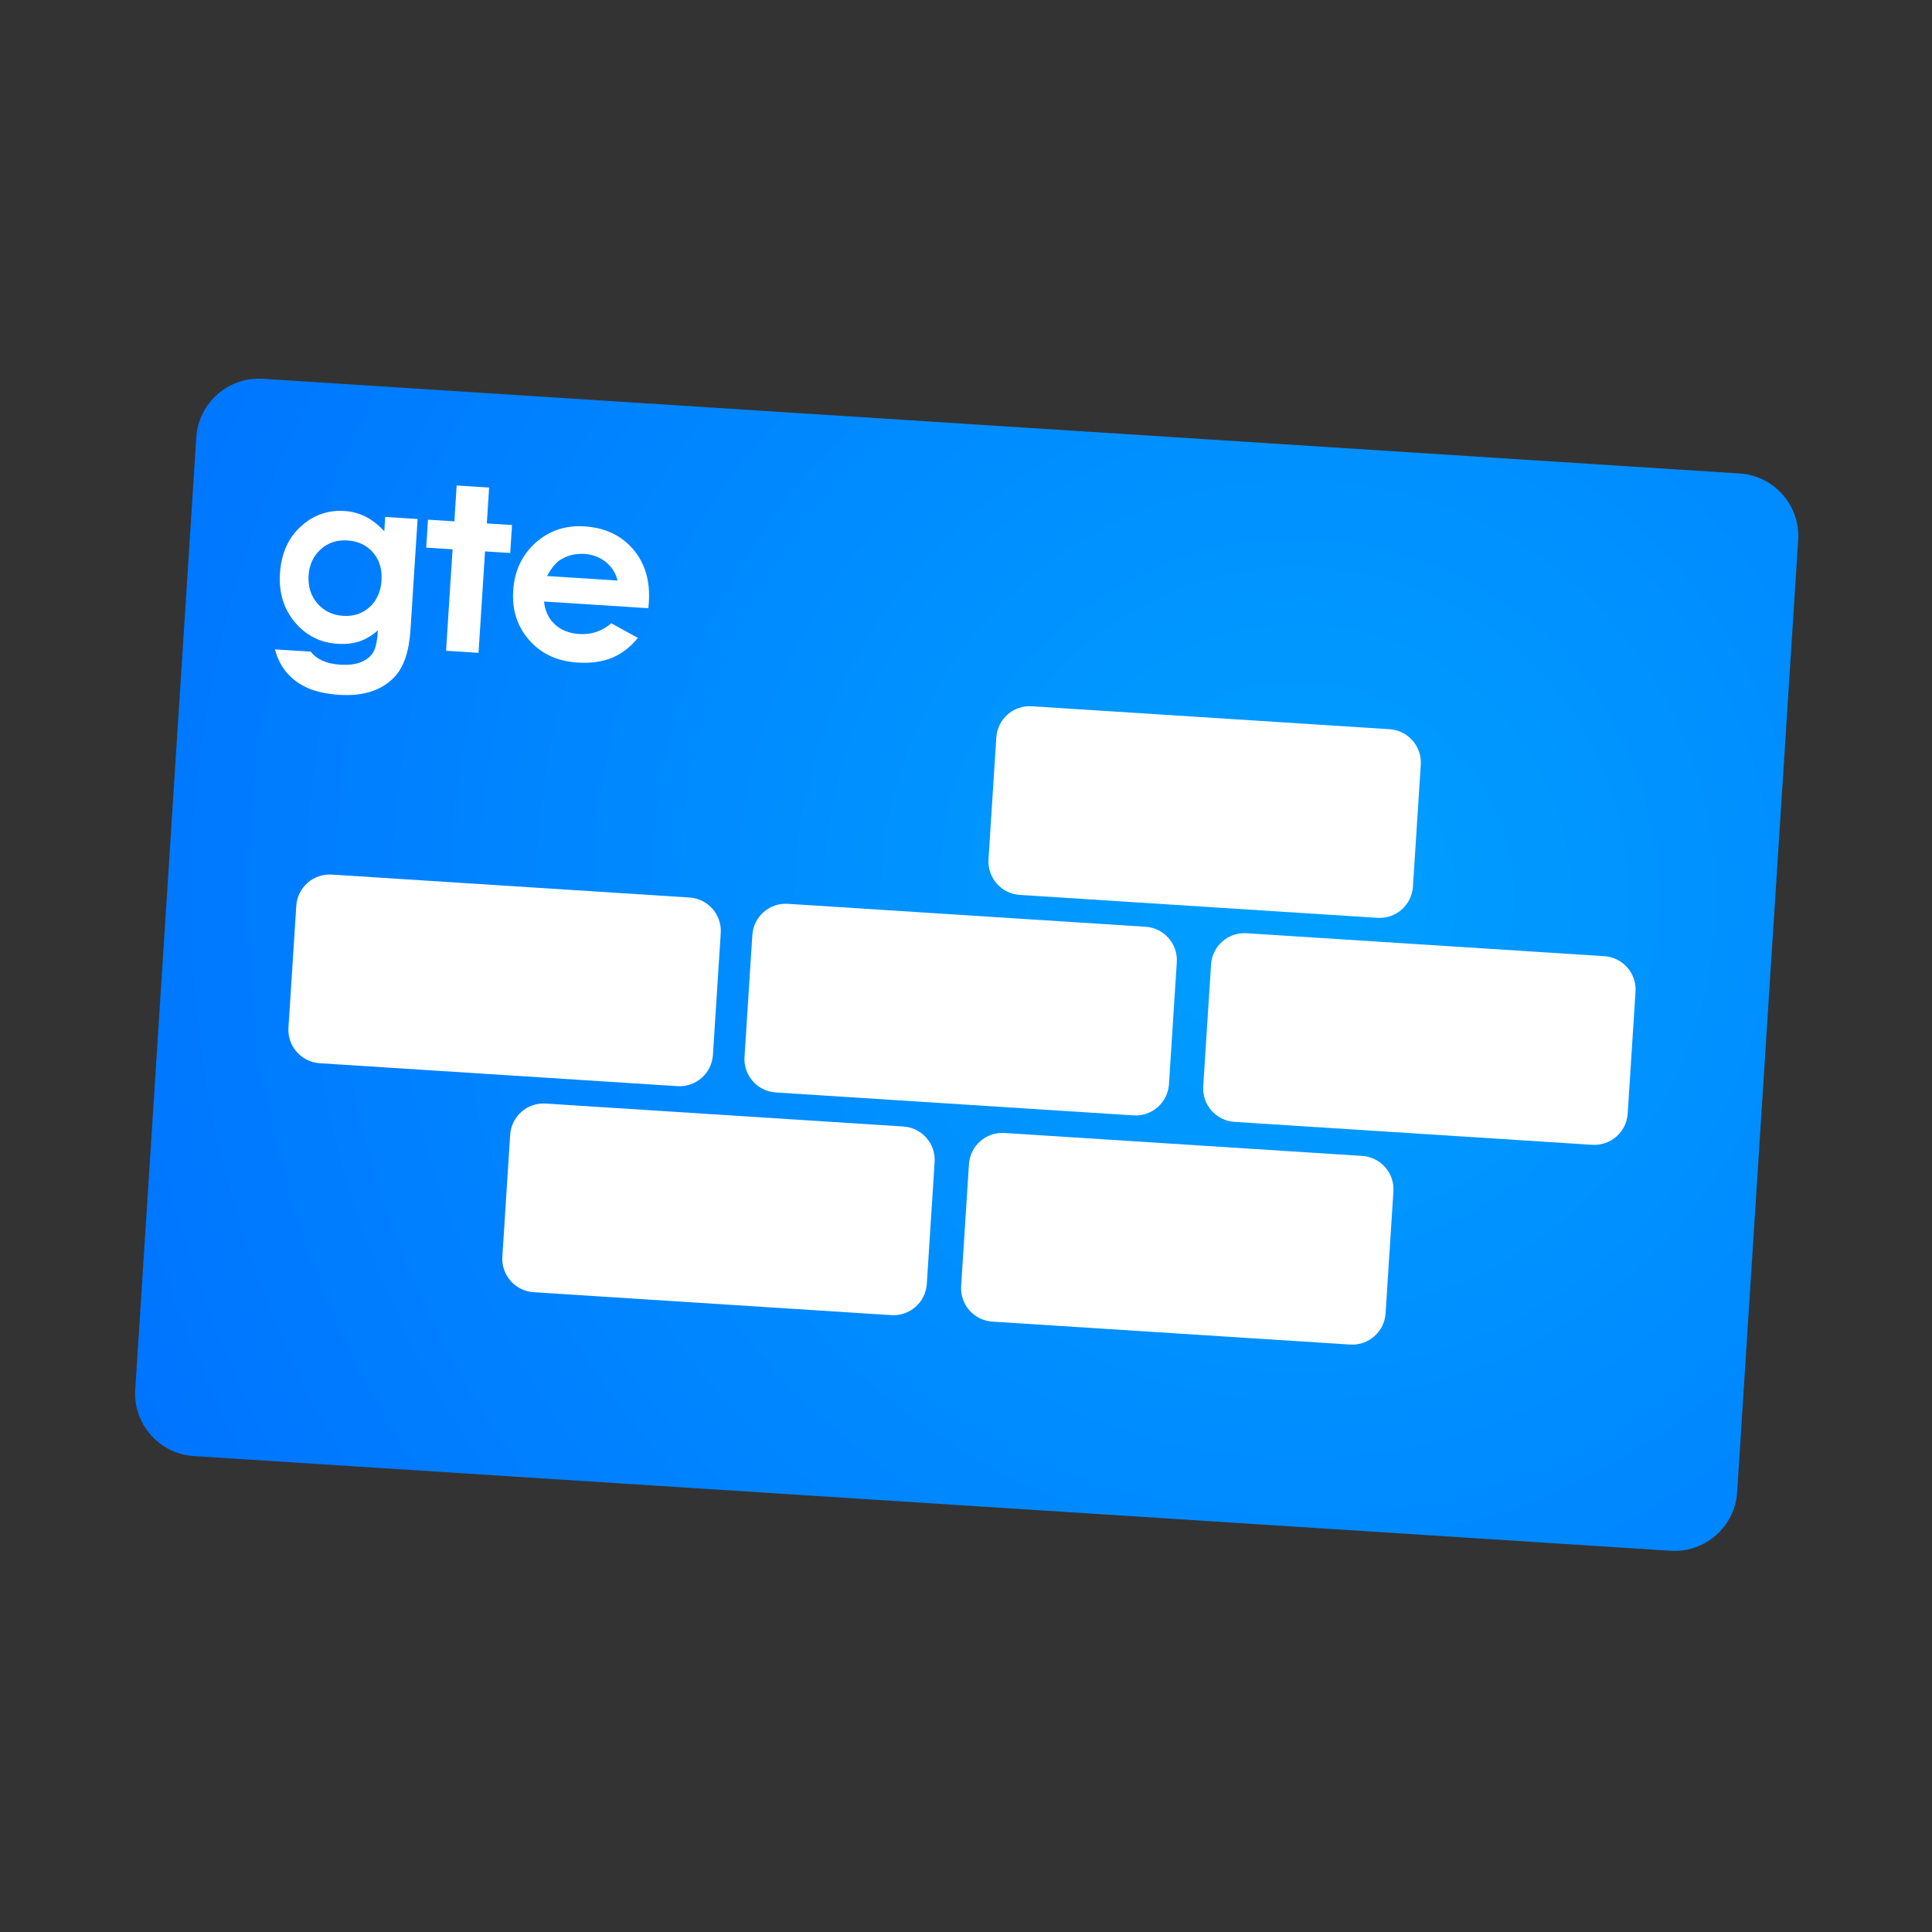
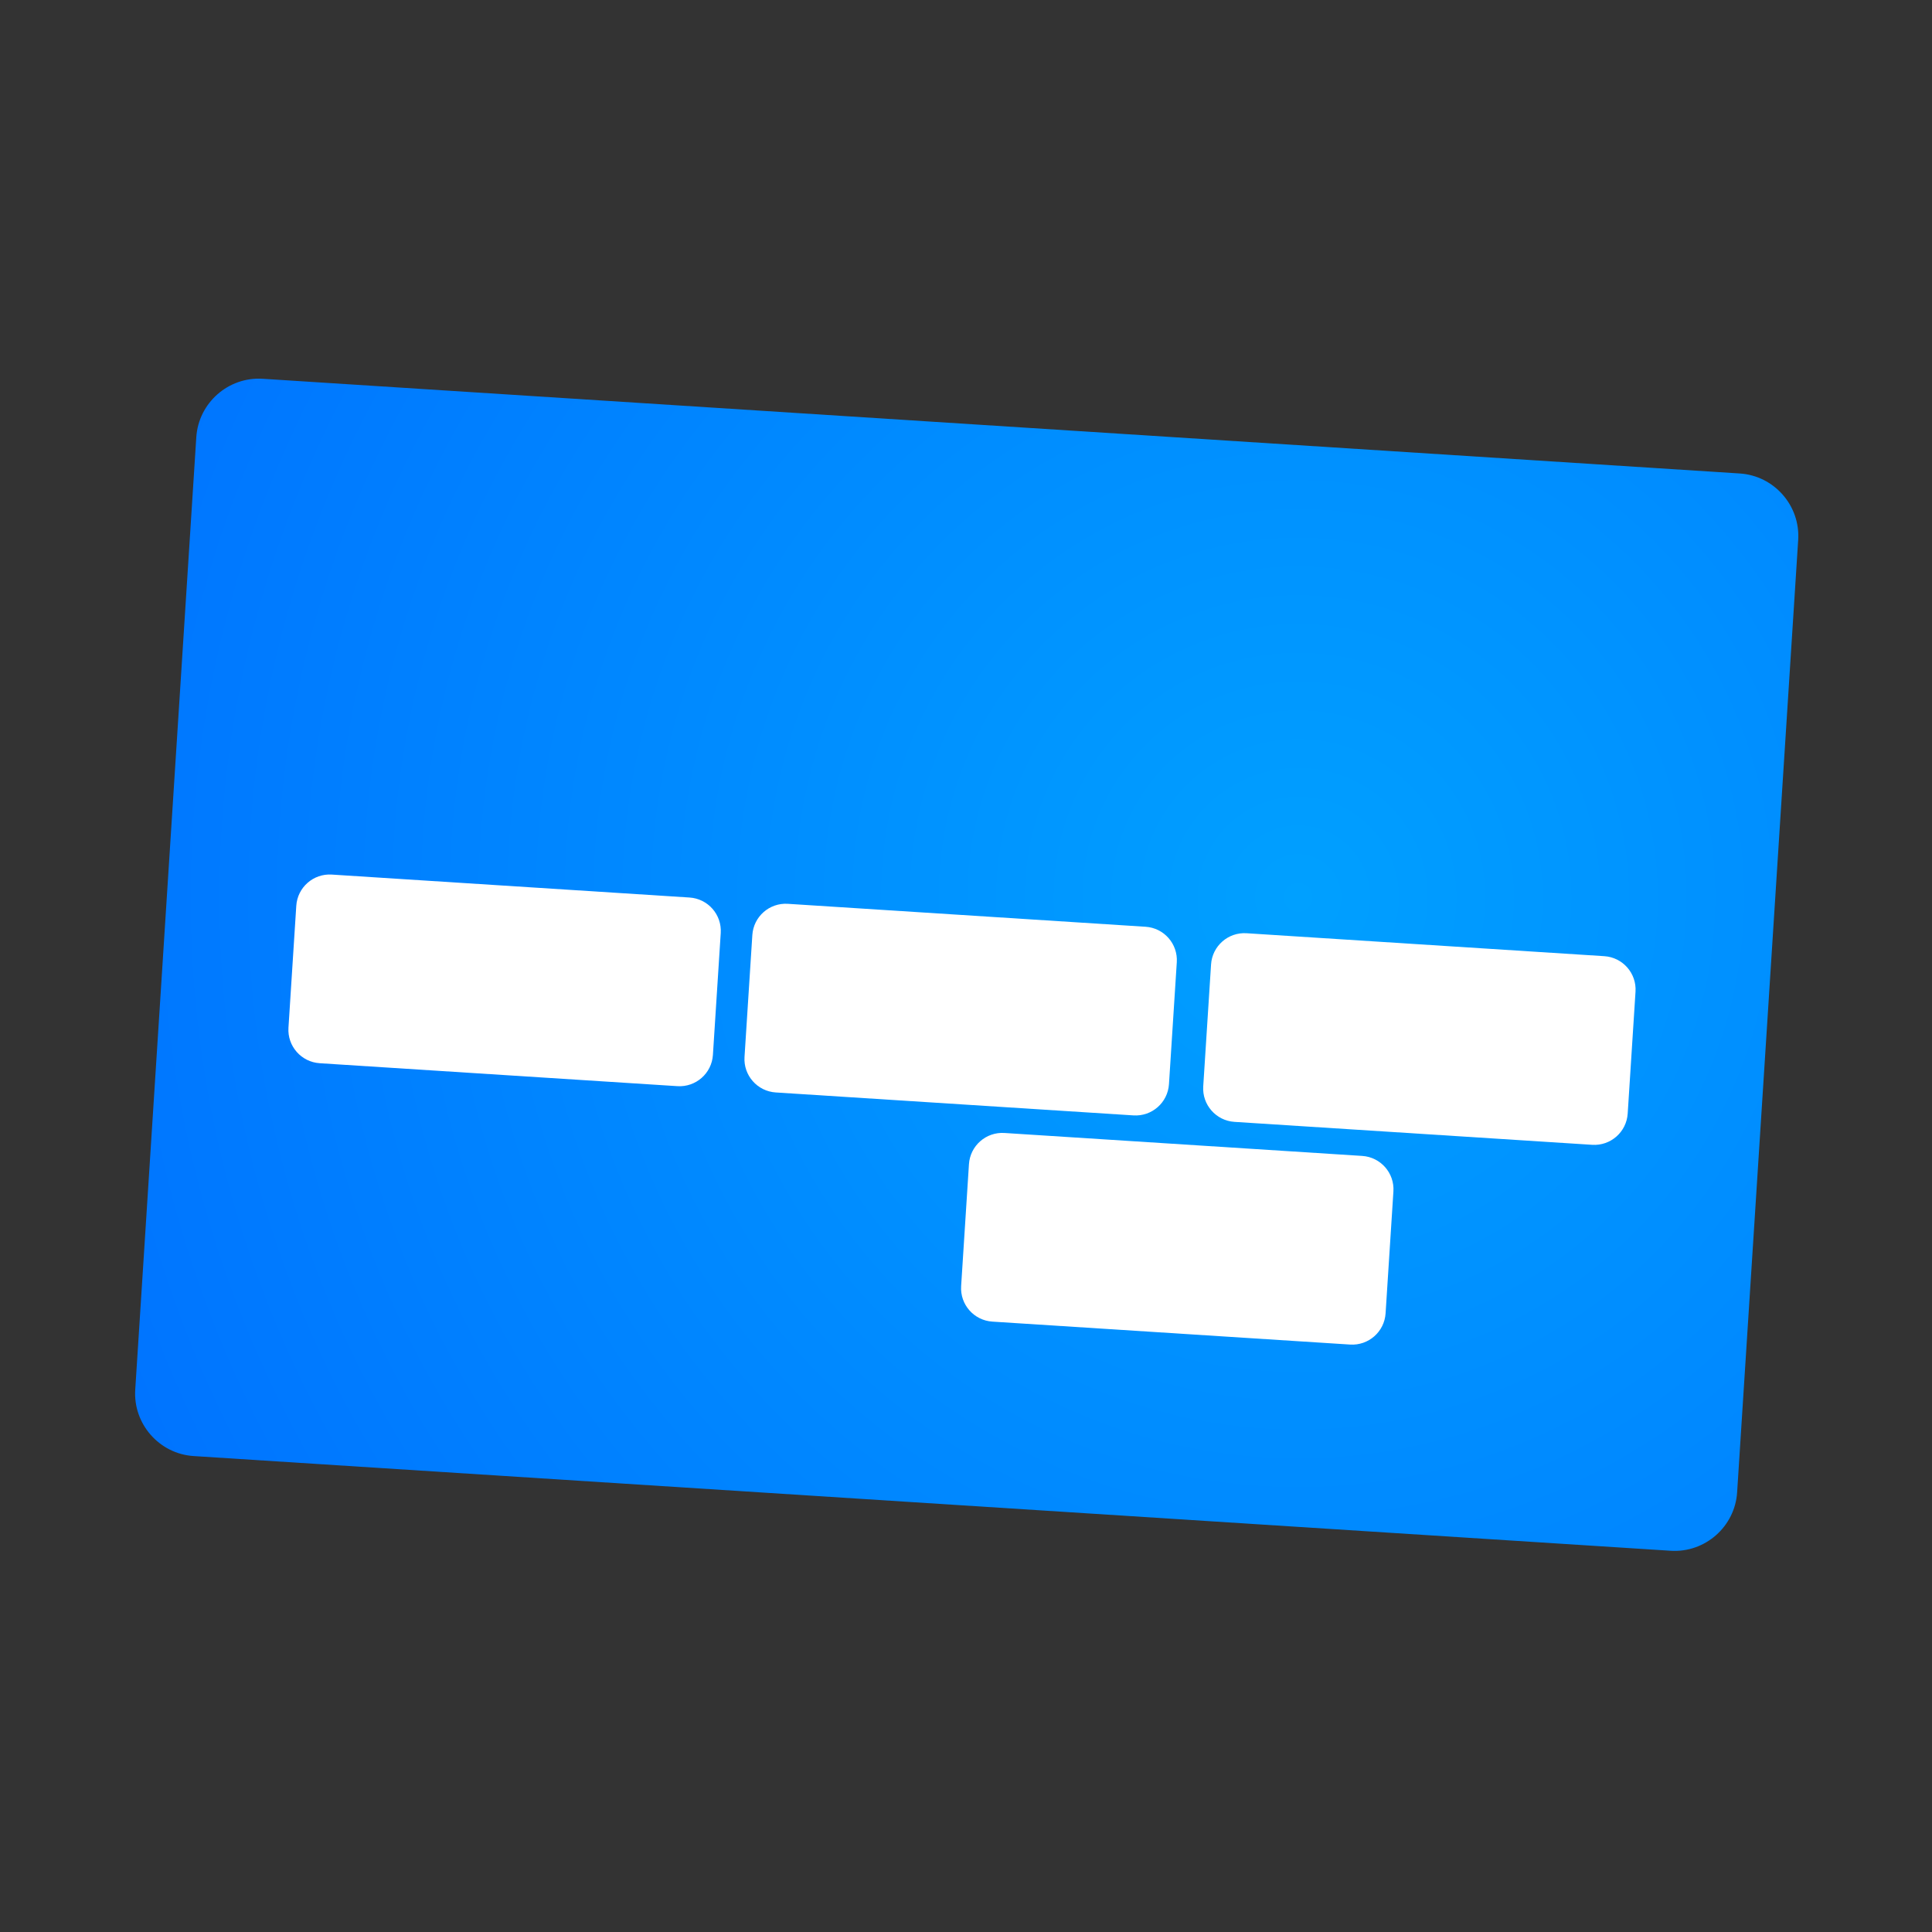
<svg xmlns="http://www.w3.org/2000/svg" id="em0hK9QkvYV1" viewBox="0 0 150 150" shape-rendering="geometricPrecision" text-rendering="geometricPrecision">
  <rect x="0" y="0" width="150" height="150" fill="#333333" stroke="none" />
  <defs>
    <radialGradient id="em0hK9QkvYV4-fill" cx="0" cy="0" r="26.751" spreadMethod="pad" gradientUnits="userSpaceOnUse" gradientTransform="matrix(3.918 0.251 0.251 -3.918 100.804 69.666)">
      <stop id="em0hK9QkvYV4-fill-0" offset="0%" stop-color="#00a0ff" />
      <stop id="em0hK9QkvYV4-fill-1" offset="100%" stop-color="#0071ff" />
    </radialGradient>
  </defs>
  <g>
    <g>
      <path d="M10.5,107.891l4.741-73.947c.171-2.665,2.492-4.706,5.157-4.536l114.677,7.353c2.665.171,4.706,2.492,4.536,5.157l-4.741,73.947c-.171,2.665-2.492,4.706-5.157,4.536L15.036,113.048c-2.666-.17-4.707-2.491-4.536-5.157Z" fill="url(#em0hK9QkvYV4-fill)" />
-       <path d="M41.428,100.326l27.771,1.781c1.432.092,2.667-.994,2.758-2.426l.607-9.462c.092-1.432-.994-2.667-2.426-2.758L42.367,85.68c-1.432-.092-2.667.994-2.758,2.426l-.607,9.462c-.092,1.431.994,2.667,2.426,2.758Z" fill="#fff" />
      <path d="M77.048,102.61l27.771,1.781c1.432.092,2.667-.994,2.758-2.426l.607-9.462c.092-1.432-.994-2.667-2.426-2.758L77.987,87.964c-1.432-.092-2.667.994-2.758,2.426l-.607,9.462c-.092,1.431.994,2.667,2.426,2.758Z" fill="#fff" />
-       <path d="M79.172,69.48l27.771,1.781c1.432.092,2.667-.994,2.758-2.426l.607-9.462c.092-1.432-.994-2.667-2.426-2.758L80.111,54.834c-1.432-.092-2.667.994-2.758,2.426l-.607,9.462c-.092,1.431.994,2.666,2.426,2.758Z" fill="#fff" />
      <path d="M60.23,84.818l27.771,1.781c1.432.092,2.667-.994,2.758-2.426l.607-9.462c.092-1.432-.994-2.667-2.426-2.758L61.169,70.172c-1.432-.092-2.667.994-2.758,2.426l-.607,9.462c-.093,1.431.994,2.666,2.426,2.758Z" fill="#fff" />
      <path d="M95.845,87.102l27.771,1.781c1.432.092,2.667-.994,2.758-2.426l.607-9.462c.092-1.432-.994-2.667-2.426-2.758L96.784,72.456c-1.432-.092-2.667.994-2.758,2.426l-.607,9.462c-.093,1.431.994,2.666,2.426,2.758Z" fill="#fff" />
      <path d="M24.822,82.548l27.771,1.781c1.432.092,2.667-.994,2.758-2.426l.607-9.462c.092-1.432-.994-2.667-2.426-2.758L25.761,67.902c-1.432-.092-2.667.994-2.758,2.426l-.607,9.462c-.093,1.431.994,2.666,2.426,2.758Z" fill="#fff" />
    </g>
    <g>
-       <path d="M29.91,40.134l2.512.161-.552,8.608c-.109,1.699-.53,2.926-1.266,3.683-.988,1.025-2.403,1.478-4.251,1.36-.985-.063-1.806-.239-2.46-.529-.656-.289-1.199-.688-1.63-1.194s-.735-1.109-.914-1.806l2.78.178c.227.3.531.533.91.703.378.169.832.272,1.362.306.677.043,1.229-.026,1.655-.209s.734-.435.925-.756c.19-.323.312-.889.364-1.702-.471.415-.957.703-1.456.866s-1.056.224-1.672.185c-1.348-.086-2.456-.646-3.323-1.678-.867-1.033-1.253-2.293-1.158-3.783.102-1.595.677-2.843,1.723-3.747.949-.817,2.042-1.186,3.279-1.106.579.037,1.119.178,1.619.424s.994.628,1.48,1.147l.071-1.11c-.001-.001.002-.001.002-.001Zm-2.933,1.827c-.819-.053-1.514.179-2.082.695-.569.516-.88,1.189-.934,2.021-.055.864.173,1.59.684,2.177.511.588,1.179.908,2.005.961.807.052,1.49-.176,2.048-.682s.866-1.198.923-2.074c.055-.864-.163-1.583-.655-2.156-.495-.575-1.157-.889-1.989-.942Z" fill="#fff" />
-       <path d="M35.455,37.692l2.521.162-.179,2.786l1.955.125-.139,2.171-1.955-.125-.505,7.877-2.521-.162.505-7.877-2.047-.131.139-2.171l2.047.131.179-2.786Z" fill="#fff" />
-       <path d="M50.338,47.221l-8.099-.519c.071.722.347,1.31.828,1.765.481.454,1.115.706,1.903.757.942.06,1.773-.217,2.492-.832l2.061,1.134c-.578.717-1.247,1.232-2.01,1.545-.762.313-1.651.436-2.666.371-1.576-.101-2.828-.68-3.756-1.738-.928-1.057-1.343-2.335-1.247-3.831.098-1.533.673-2.775,1.727-3.724c1.053-.949,2.325-1.377,3.814-1.281c1.583.101,2.837.691,3.763,1.767.925,1.076,1.336,2.445,1.23,4.108l-.04.478Zm-2.394-2.147c-.13-.572-.431-1.048-.897-1.43-.469-.383-1.025-.594-1.673-.636-.704-.045-1.332.113-1.889.472-.348.225-.686.639-1.008,1.243c0,.001,5.467.351,5.467.351Z" fill="#fff" />
-     </g>
+       </g>
  </g>
</svg>